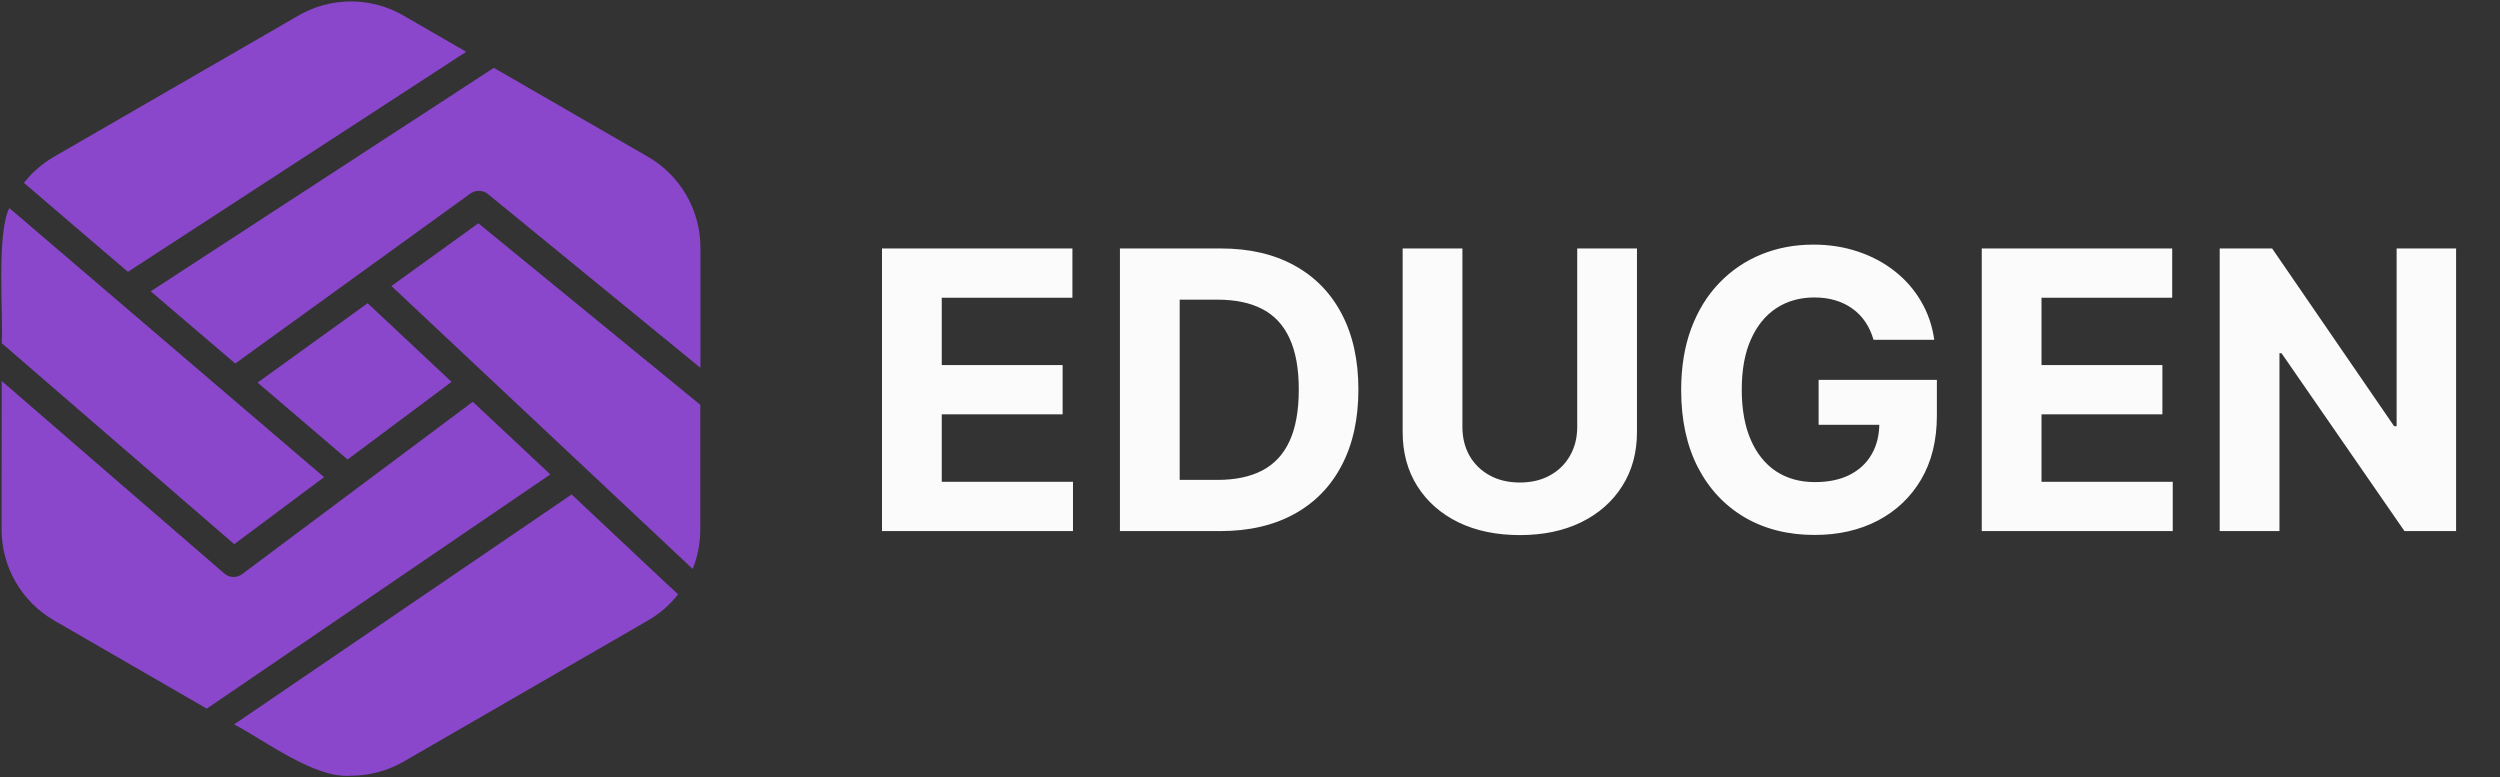
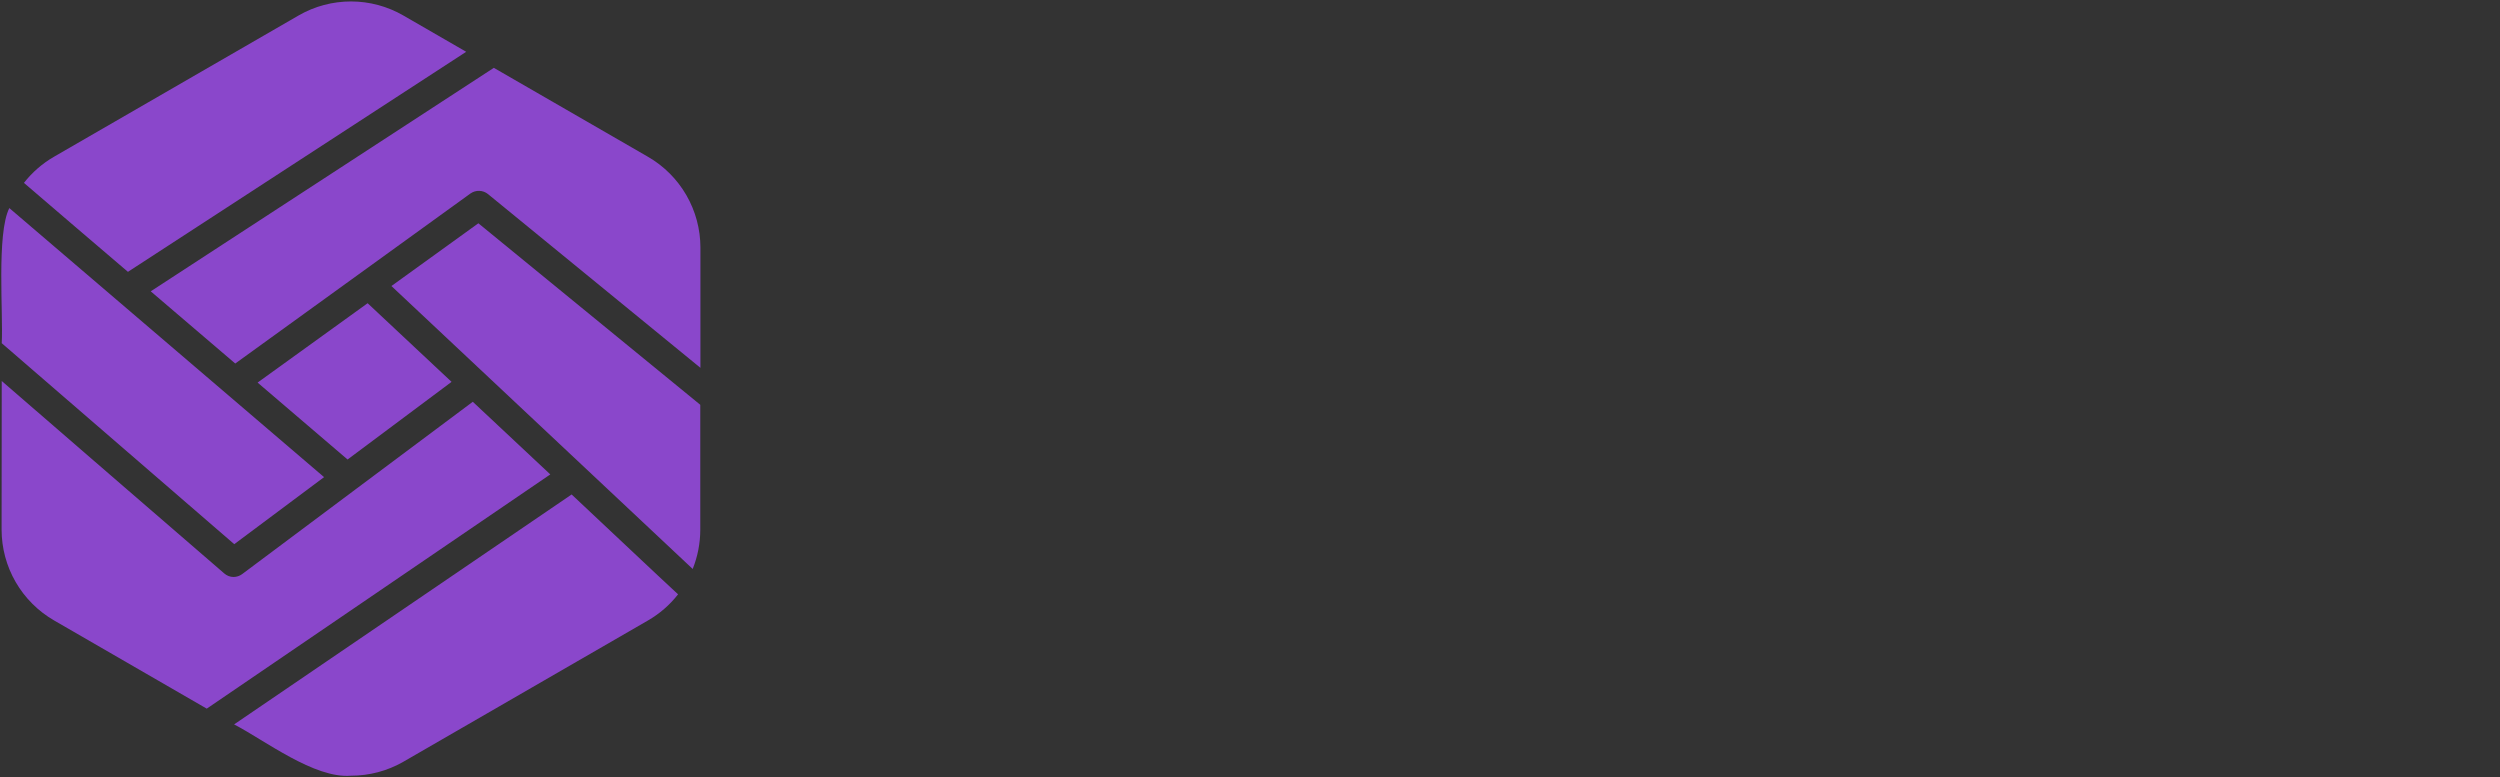
<svg xmlns="http://www.w3.org/2000/svg" width="193" height="60" viewBox="0 0 193 60" fill="none">
  <rect x="0" y="0" width="193" height="60" fill="#333333" stroke="none" />
  <g clip-path="url(#clip0_1_11811)">
    <path d="M50.025 12.105L38.124 5.237L11.636 22.49L18.161 28.064C18.172 28.053 36.322 14.936 36.322 14.936C36.521 14.797 36.761 14.726 37.004 14.734C37.247 14.742 37.481 14.829 37.671 14.981C39.093 16.143 53.099 27.592 54.073 28.396V19.106C54.071 17.687 53.695 16.293 52.985 15.064C52.275 13.835 51.254 12.815 50.025 12.105ZM18.084 42.011L25.018 36.835C20.433 32.919 0.72 16.064 0.72 16.064C-0.278 18.022 0.26 24.315 0.134 26.494C0.836 27.099 16.806 40.909 18.084 42.011Z" fill="#8A47CB" />
    <path d="M34.861 29.48L28.38 23.408L19.886 29.535L26.832 35.474L34.861 29.48ZM9.877 20.986L35.99 3.998L31.145 1.2C29.917 0.489 28.523 0.114 27.104 0.112C25.685 0.11 24.291 0.481 23.061 1.189L4.181 12.094C3.28 12.612 2.488 13.299 1.848 14.118C2.922 15.047 8.668 19.959 9.877 20.986ZM44.13 38.173L18.073 55.924C20.457 57.164 24.267 60.116 27.086 59.884C28.506 59.887 29.902 59.517 31.134 58.811L50.014 47.906C50.914 47.388 51.707 46.7 52.347 45.882C51.304 44.931 45.3 39.264 44.13 38.173Z" fill="#8A47CB" />
    <path d="M36.499 31.017L27.452 37.775L18.693 44.322C18.5 44.464 18.268 44.541 18.029 44.544C17.764 44.541 17.509 44.443 17.31 44.267C15.955 43.095 0.971 30.156 0.134 29.414L0.123 40.894C0.125 42.313 0.5 43.707 1.211 44.936C1.921 46.164 2.942 47.185 4.171 47.895L15.961 54.708L42.483 36.625L36.499 31.017ZM36.93 17.237L30.217 22.081C34.827 26.412 53.476 43.924 53.476 43.924C53.86 42.964 54.059 41.939 54.062 40.905V31.25C53.235 30.572 38.269 18.328 36.93 17.237Z" fill="#8A47CB" />
  </g>
-   <path d="M68.09 41V19.182H82.791V22.985H72.703V28.184H82.035V31.987H72.703V37.197H82.834V41H68.09ZM94.193 41H86.459V19.182H94.257C96.452 19.182 98.341 19.619 99.925 20.492C101.509 21.359 102.727 22.605 103.579 24.232C104.438 25.858 104.868 27.804 104.868 30.07C104.868 32.342 104.438 34.295 103.579 35.929C102.727 37.562 101.501 38.816 99.903 39.69C98.312 40.563 96.409 41 94.193 41ZM91.072 37.048H94.001C95.365 37.048 96.512 36.806 97.442 36.323C98.38 35.833 99.083 35.077 99.552 34.054C100.028 33.024 100.266 31.696 100.266 30.07C100.266 28.457 100.028 27.14 99.552 26.117C99.083 25.095 98.383 24.342 97.453 23.859C96.523 23.376 95.376 23.134 94.012 23.134H91.072V37.048ZM121.762 19.182H126.374V33.351C126.374 34.942 125.994 36.334 125.235 37.527C124.482 38.72 123.427 39.651 122.07 40.318C120.714 40.979 119.134 41.309 117.33 41.309C115.519 41.309 113.935 40.979 112.578 40.318C111.222 39.651 110.167 38.72 109.414 37.527C108.661 36.334 108.285 34.942 108.285 33.351V19.182H112.898V32.957C112.898 33.788 113.079 34.526 113.441 35.173C113.811 35.819 114.329 36.327 114.997 36.696C115.664 37.065 116.442 37.25 117.33 37.25C118.225 37.25 119.002 37.065 119.663 36.696C120.33 36.327 120.845 35.819 121.208 35.173C121.577 34.526 121.762 33.788 121.762 32.957V19.182ZM144.637 26.234C144.488 25.716 144.278 25.258 144.009 24.86C143.739 24.455 143.408 24.114 143.018 23.837C142.634 23.553 142.194 23.337 141.697 23.188C141.207 23.038 140.663 22.964 140.067 22.964C138.952 22.964 137.972 23.241 137.126 23.795C136.288 24.349 135.635 25.155 135.166 26.213C134.697 27.264 134.463 28.55 134.463 30.07C134.463 31.59 134.694 32.882 135.156 33.947C135.617 35.013 136.271 35.826 137.116 36.387C137.961 36.941 138.959 37.218 140.109 37.218C141.153 37.218 142.045 37.033 142.783 36.664C143.529 36.288 144.097 35.758 144.488 35.077C144.886 34.395 145.085 33.589 145.085 32.658L146.022 32.797H140.397V29.324H149.527V32.072C149.527 33.99 149.122 35.638 148.312 37.016C147.503 38.386 146.388 39.445 144.967 40.19C143.547 40.929 141.92 41.298 140.088 41.298C138.043 41.298 136.246 40.847 134.697 39.945C133.149 39.036 131.942 37.747 131.075 36.078C130.216 34.402 129.786 32.413 129.786 30.112C129.786 28.344 130.042 26.767 130.553 25.382C131.072 23.99 131.796 22.811 132.727 21.845C133.657 20.879 134.74 20.144 135.976 19.64C137.212 19.136 138.55 18.884 139.992 18.884C141.228 18.884 142.379 19.065 143.444 19.427C144.509 19.782 145.454 20.286 146.278 20.94C147.109 21.593 147.787 22.371 148.312 23.273C148.838 24.168 149.175 25.155 149.325 26.234H144.637ZM152.992 41V19.182H167.694V22.985H157.605V28.184H166.937V31.987H157.605V37.197H167.736V41H152.992ZM189.61 19.182V41H185.626L176.134 27.268H175.974V41H171.361V19.182H175.409L184.827 32.903H185.019V19.182H189.61Z" fill="#FBFBFB" />
  <defs>
    <clipPath id="clip0_1_11811">
      <rect width="54.194" height="60" fill="white" />
    </clipPath>
  </defs>
</svg>